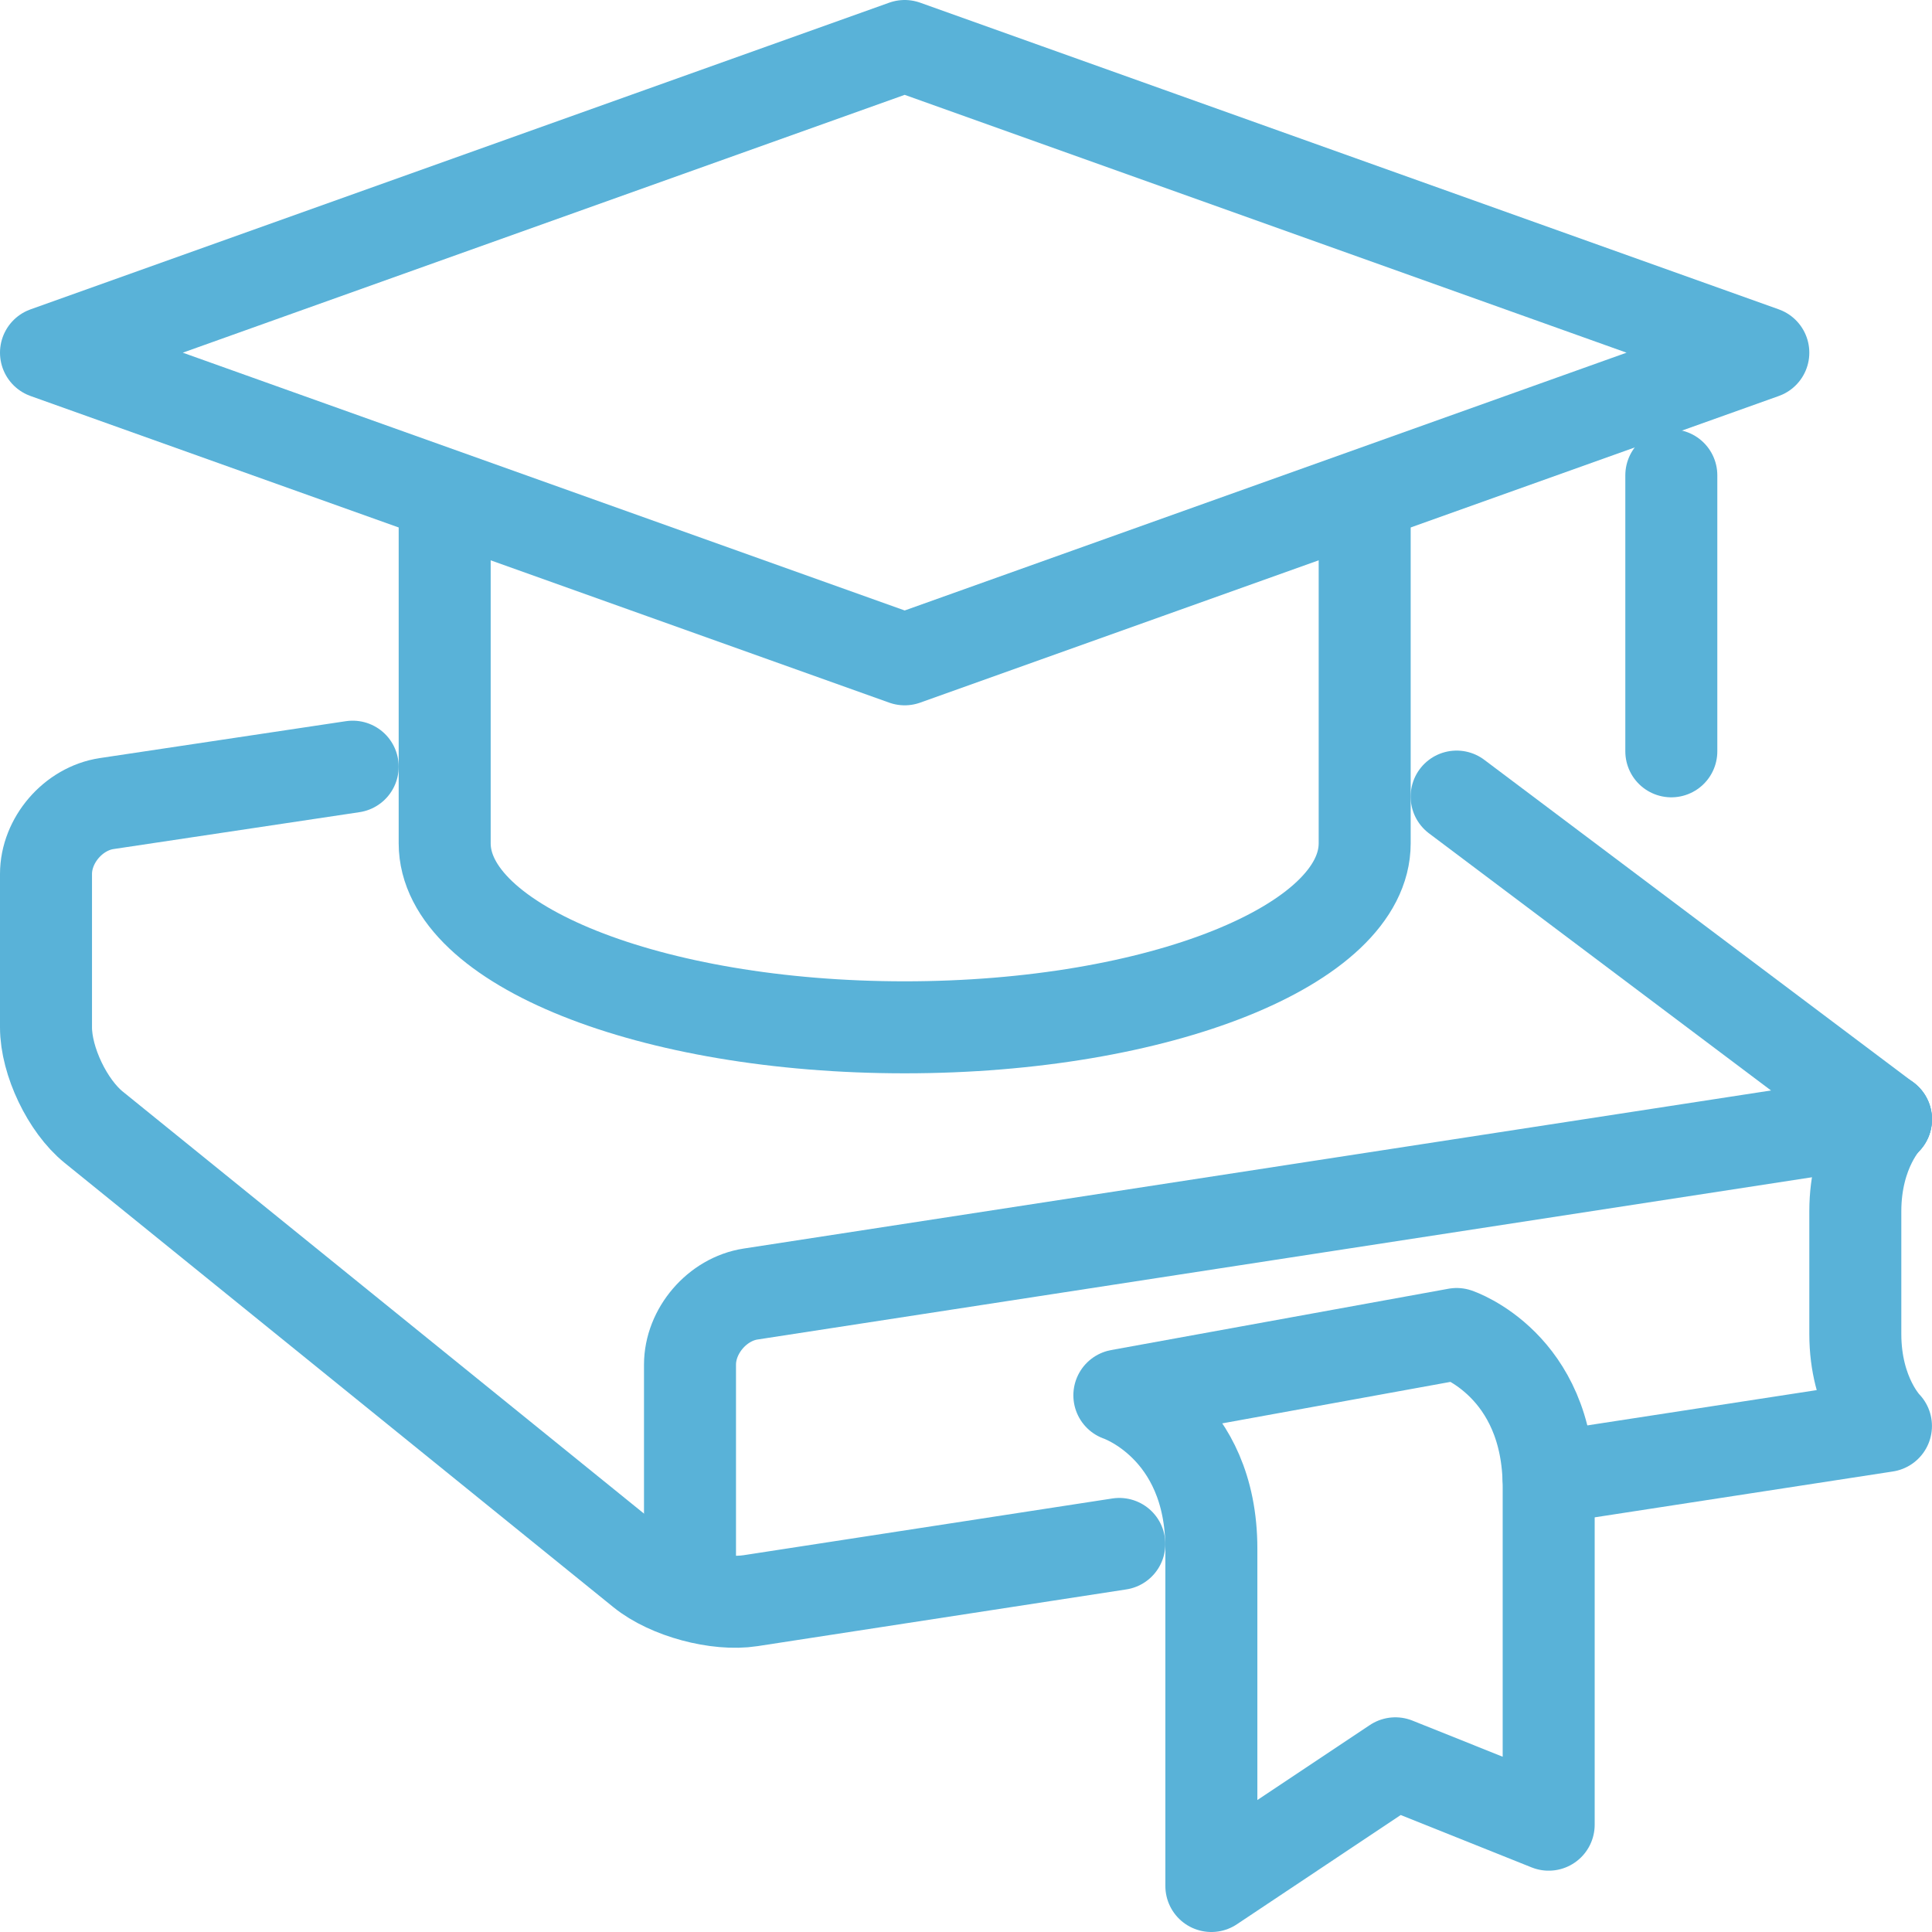
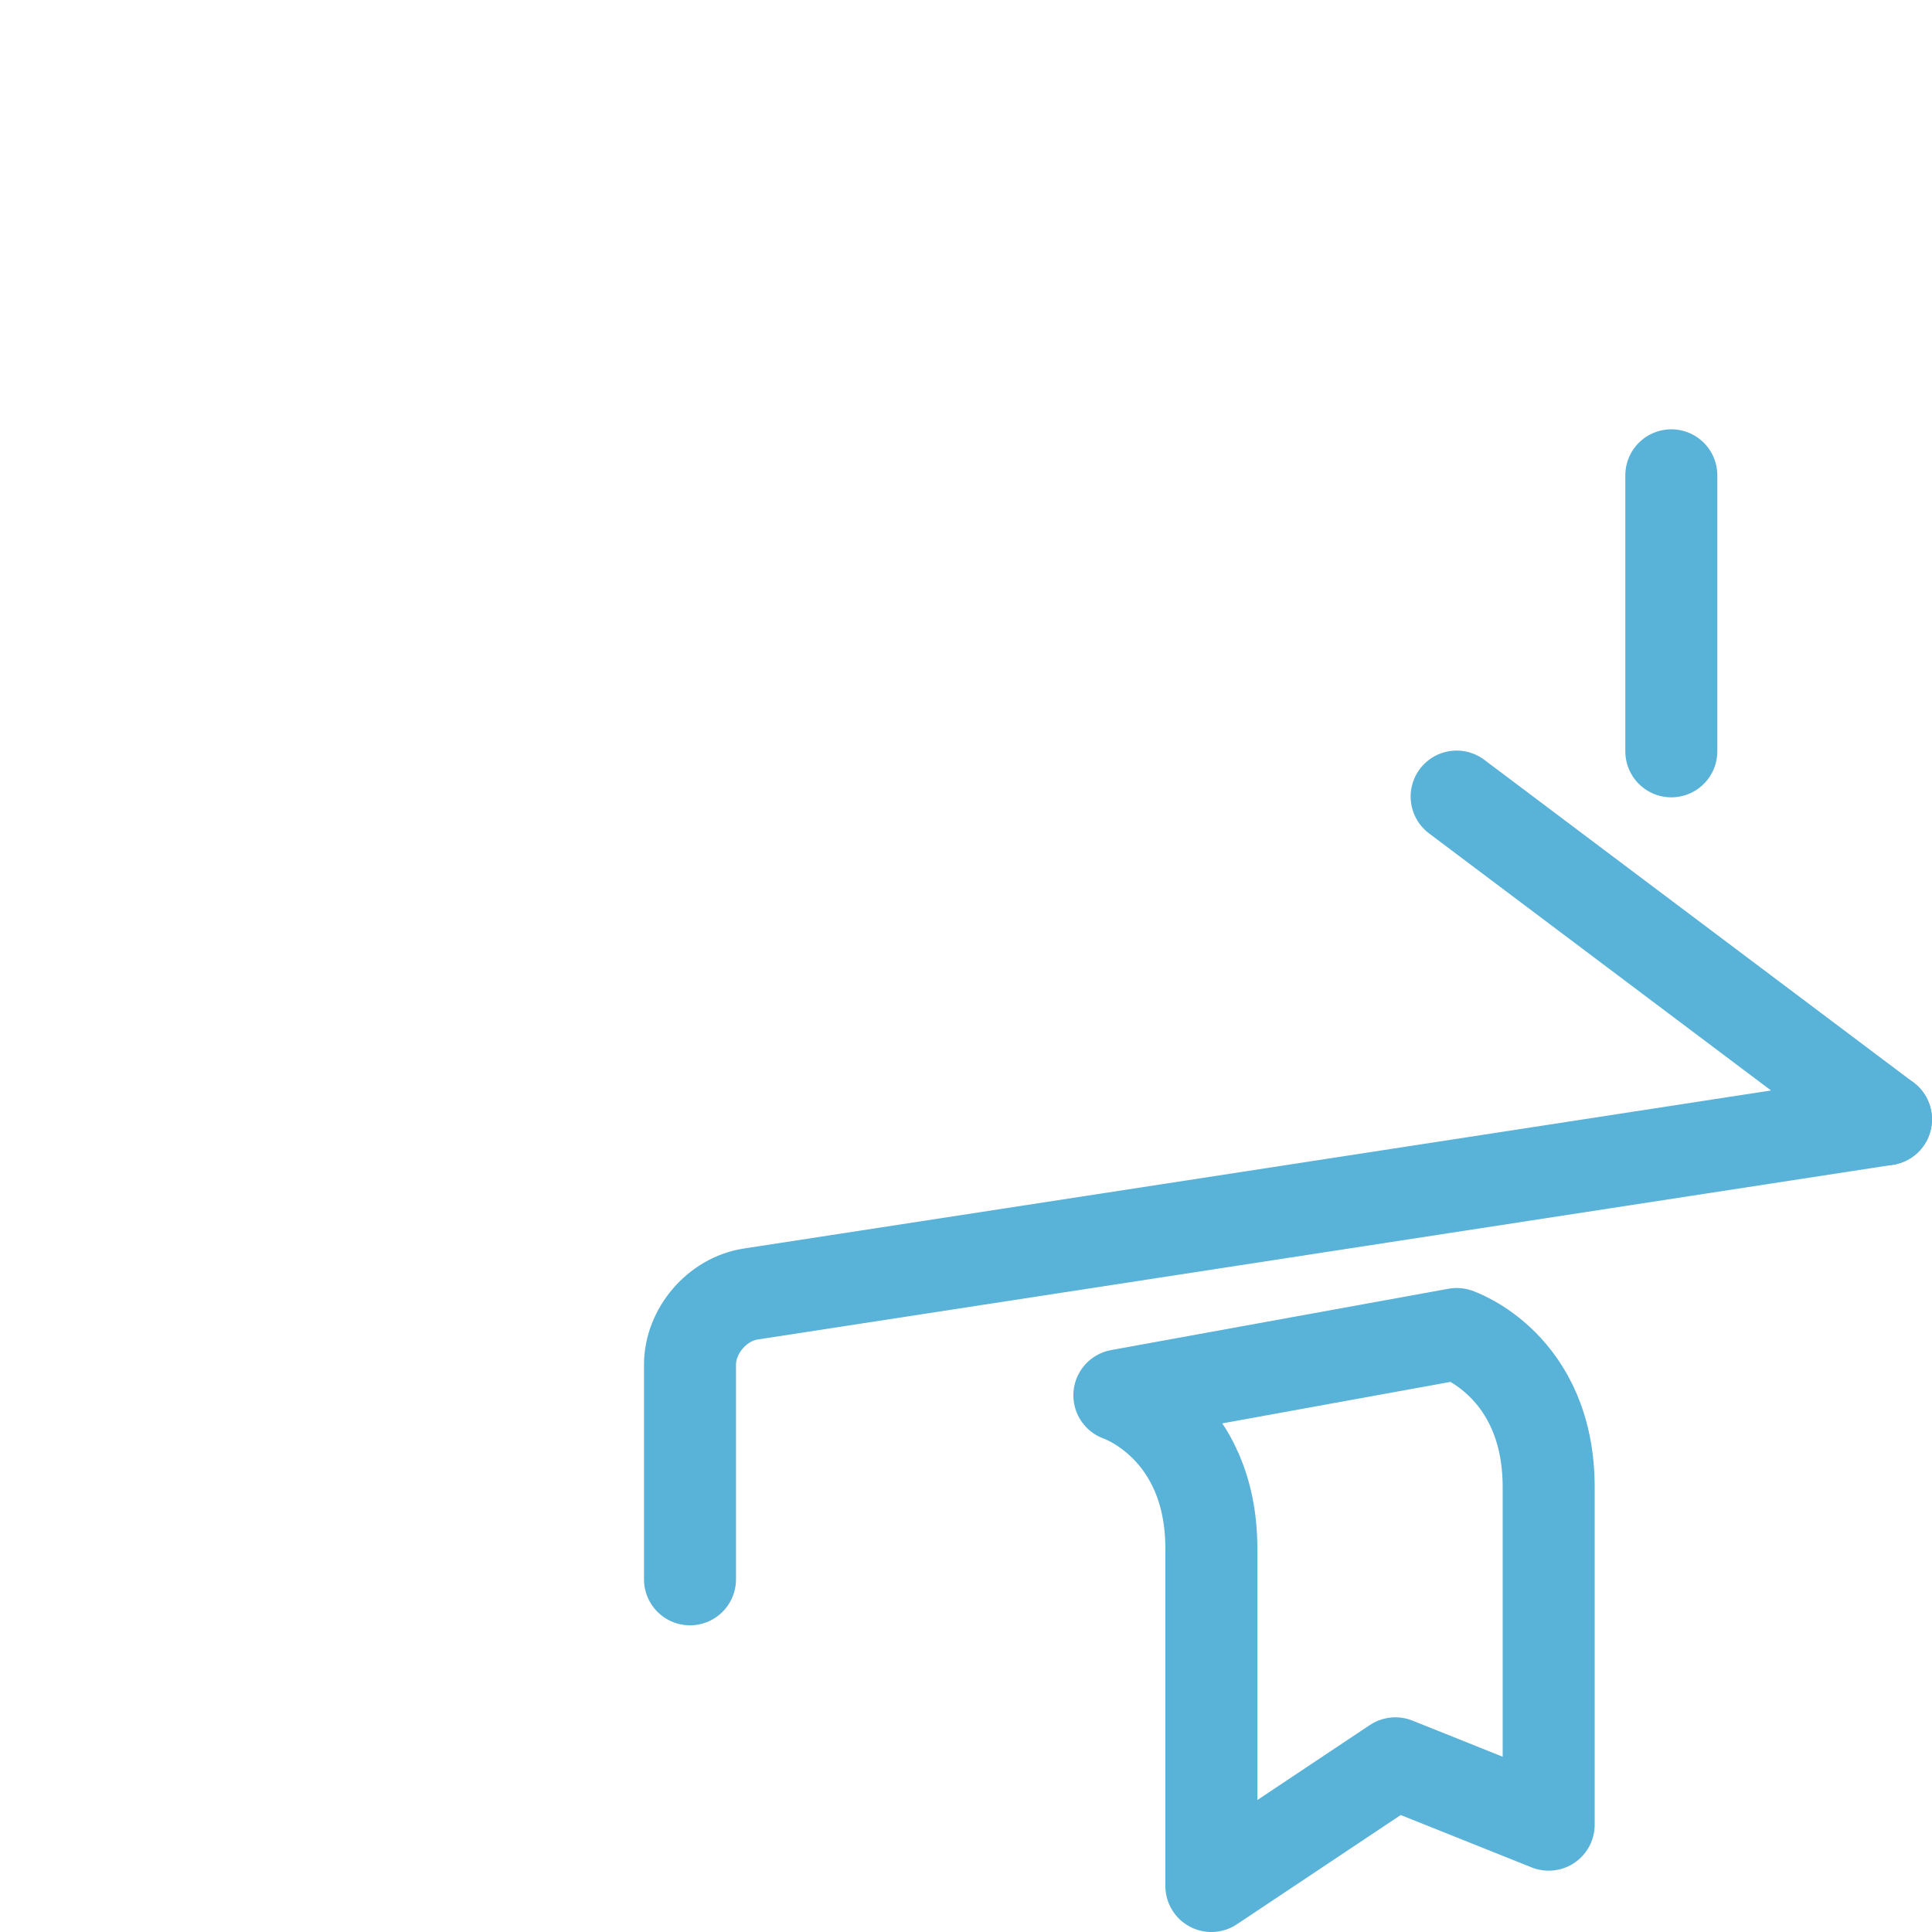
<svg xmlns="http://www.w3.org/2000/svg" width="42" height="42" viewBox="0 0 42 42" fill="none">
-   <path d="M38.333 7.667L19.667 14.333L1 7.667L19.667 1L38.333 7.667Z" stroke="#59B2D8" stroke-width="2" stroke-miterlimit="10" stroke-linecap="round" stroke-linejoin="round" />
-   <path d="M9.667 11V18.333C9.667 20.543 14.144 22.333 19.667 22.333C25.19 22.333 29.667 20.543 29.667 18.333V11" stroke="#59B2D8" stroke-width="2" stroke-miterlimit="10" stroke-linecap="round" stroke-linejoin="round" />
  <path d="M15 34.333V29.667C15 28.933 15.593 28.242 16.318 28.131L41 24.333" stroke="#59B2D8" stroke-width="2" stroke-miterlimit="10" stroke-linecap="round" stroke-linejoin="round" />
-   <path d="M7.667 16.667L2.319 17.469C1.593 17.578 1 18.267 1 19V22.333C1 23.067 1.467 24.044 2.037 24.505L13.963 34.161C14.533 34.623 15.593 34.909 16.318 34.797L24.333 33.564" stroke="#59B2D8" stroke-width="2" stroke-miterlimit="10" stroke-linecap="round" stroke-linejoin="round" />
  <path d="M40.999 24.333L31.666 17.317" stroke="#59B2D8" stroke-width="2" stroke-miterlimit="10" stroke-linecap="round" stroke-linejoin="round" />
  <path d="M36.333 10.333V16.333" stroke="#59B2D8" stroke-width="2" stroke-miterlimit="10" stroke-linecap="round" stroke-linejoin="round" />
  <path d="M33.667 32.333V39.667L30.334 38.333L26.334 41V33.667C26.334 31 24.334 30.333 24.334 30.333L31.667 29C31.667 29 33.667 29.667 33.667 32.333Z" stroke="#59B2D8" stroke-width="2" stroke-miterlimit="10" stroke-linecap="round" stroke-linejoin="round" />
-   <path d="M33.666 32.128L40.999 31C40.999 31 40.333 30.333 40.333 29C40.333 28.437 40.333 26.897 40.333 26.333C40.333 25 40.999 24.333 40.999 24.333" stroke="#59B2D8" stroke-width="2" stroke-miterlimit="10" stroke-linecap="round" stroke-linejoin="round" />
</svg>